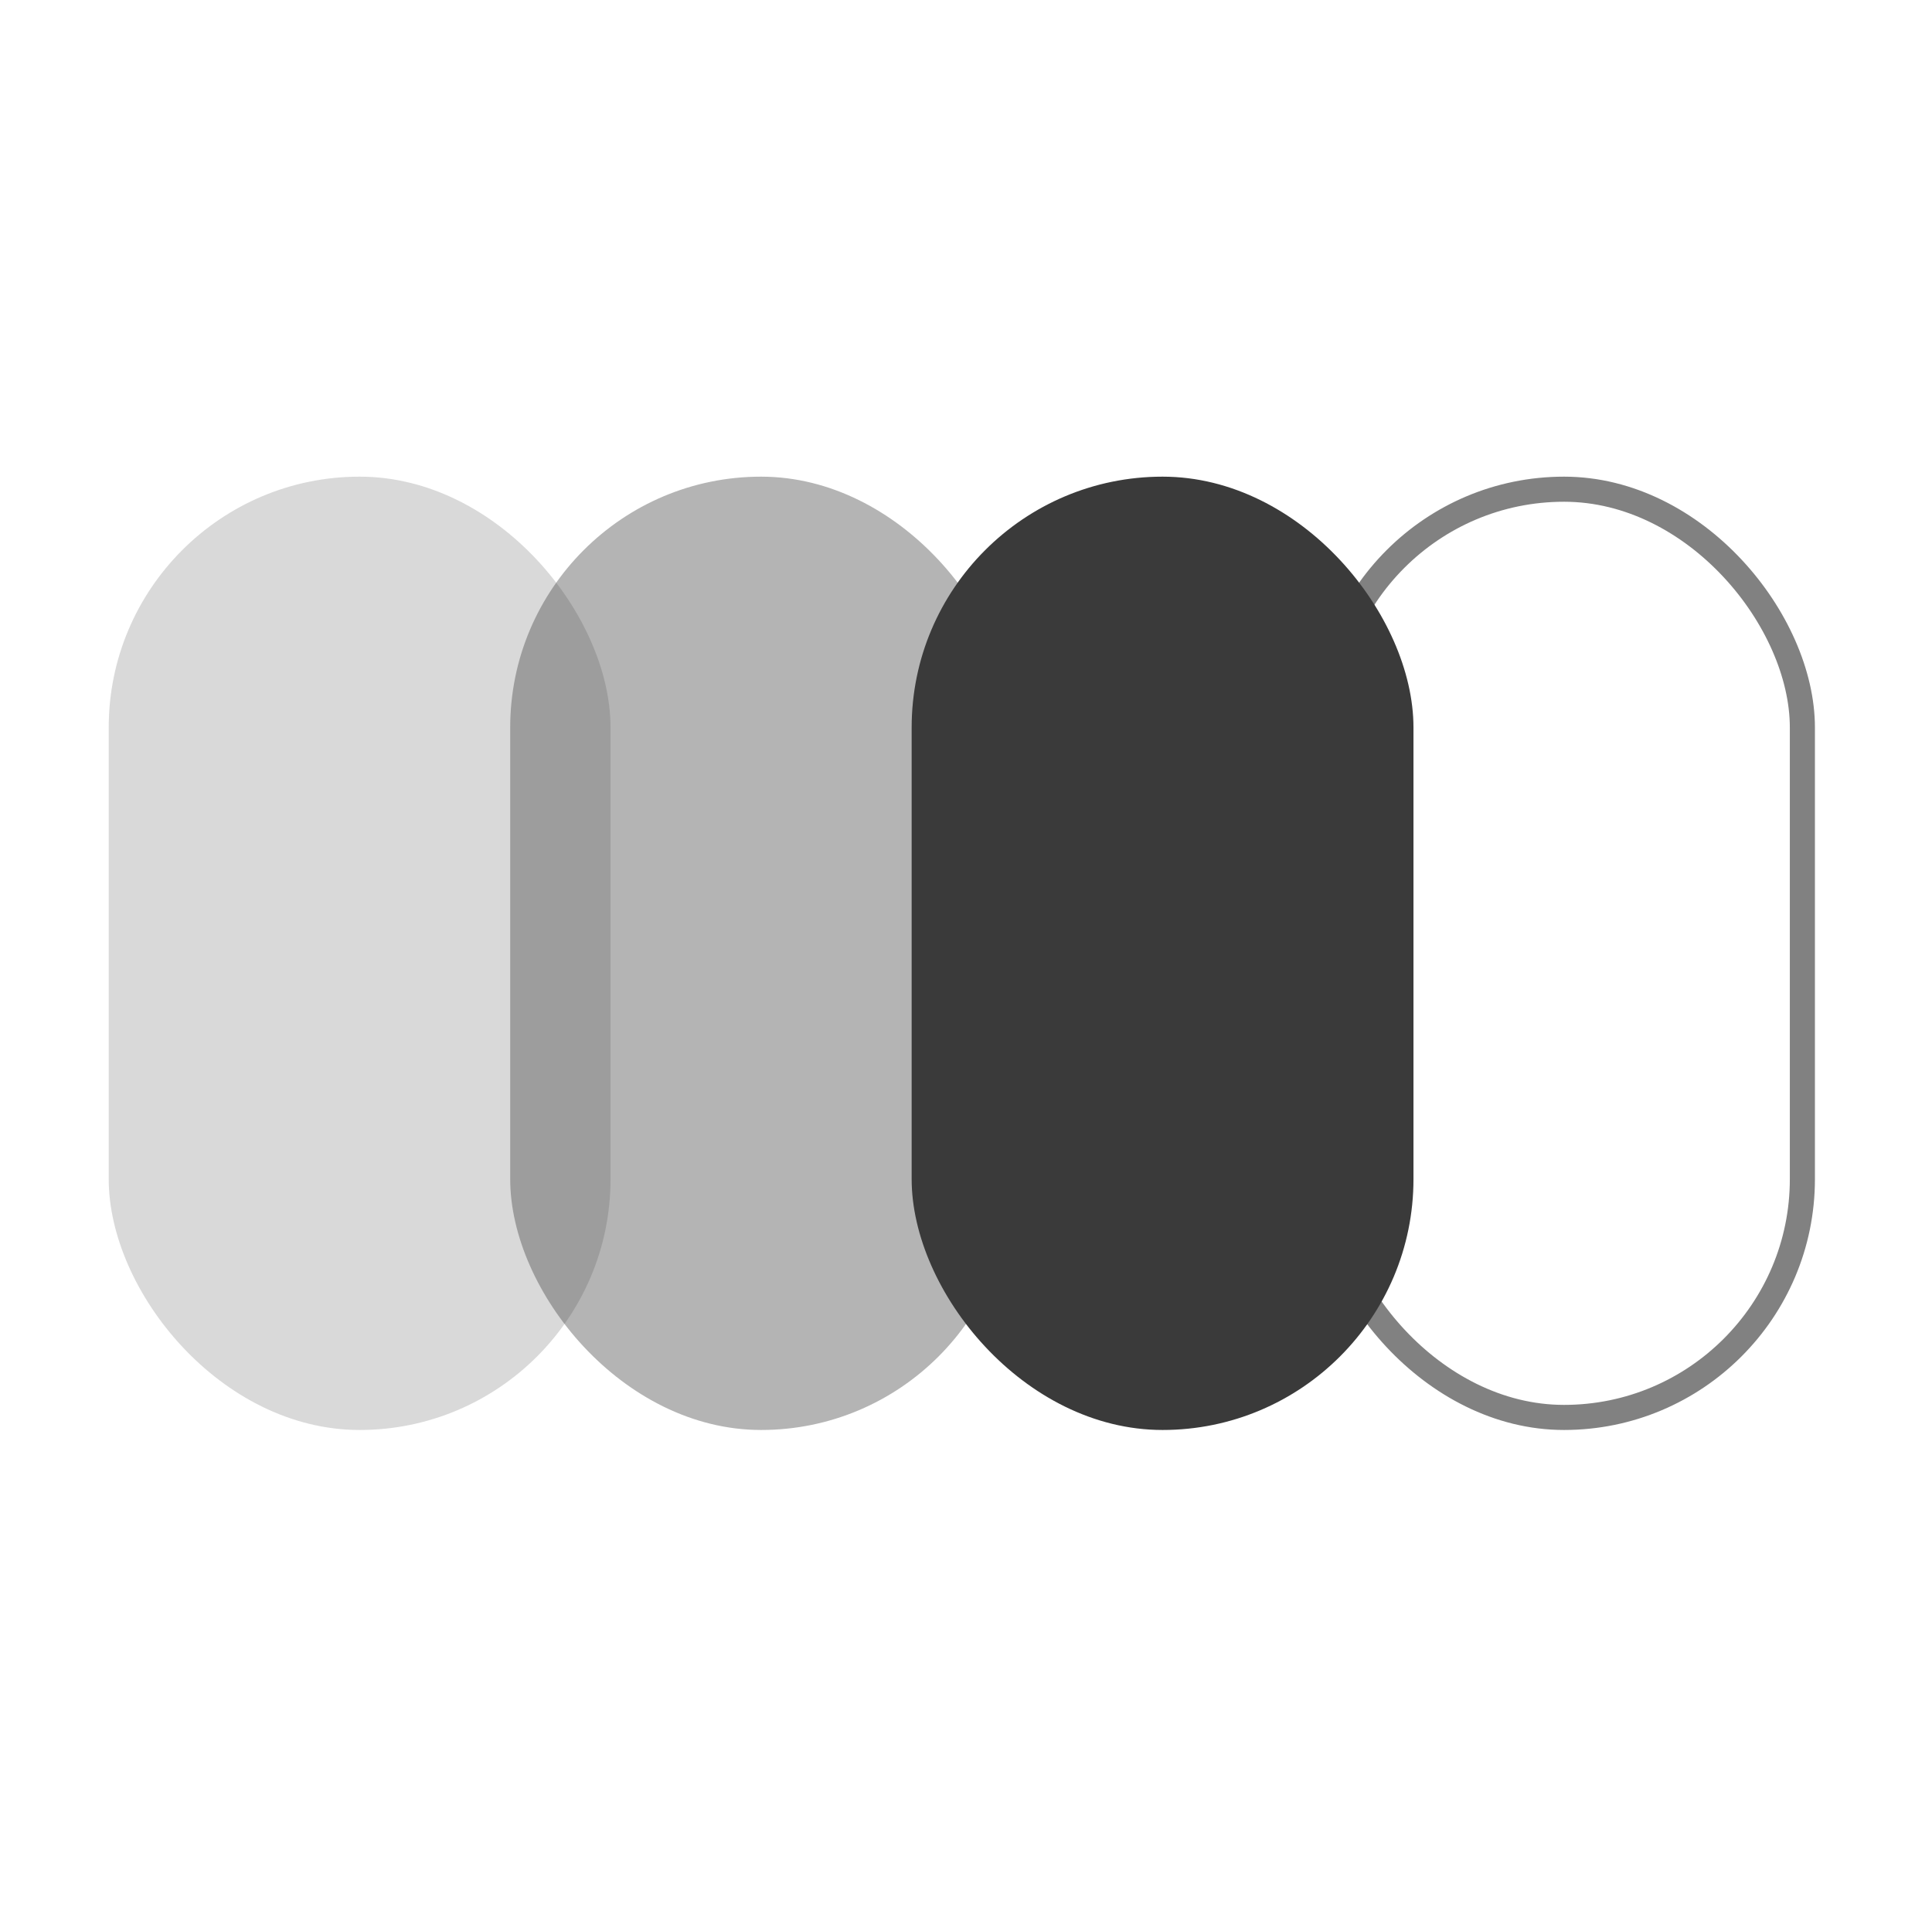
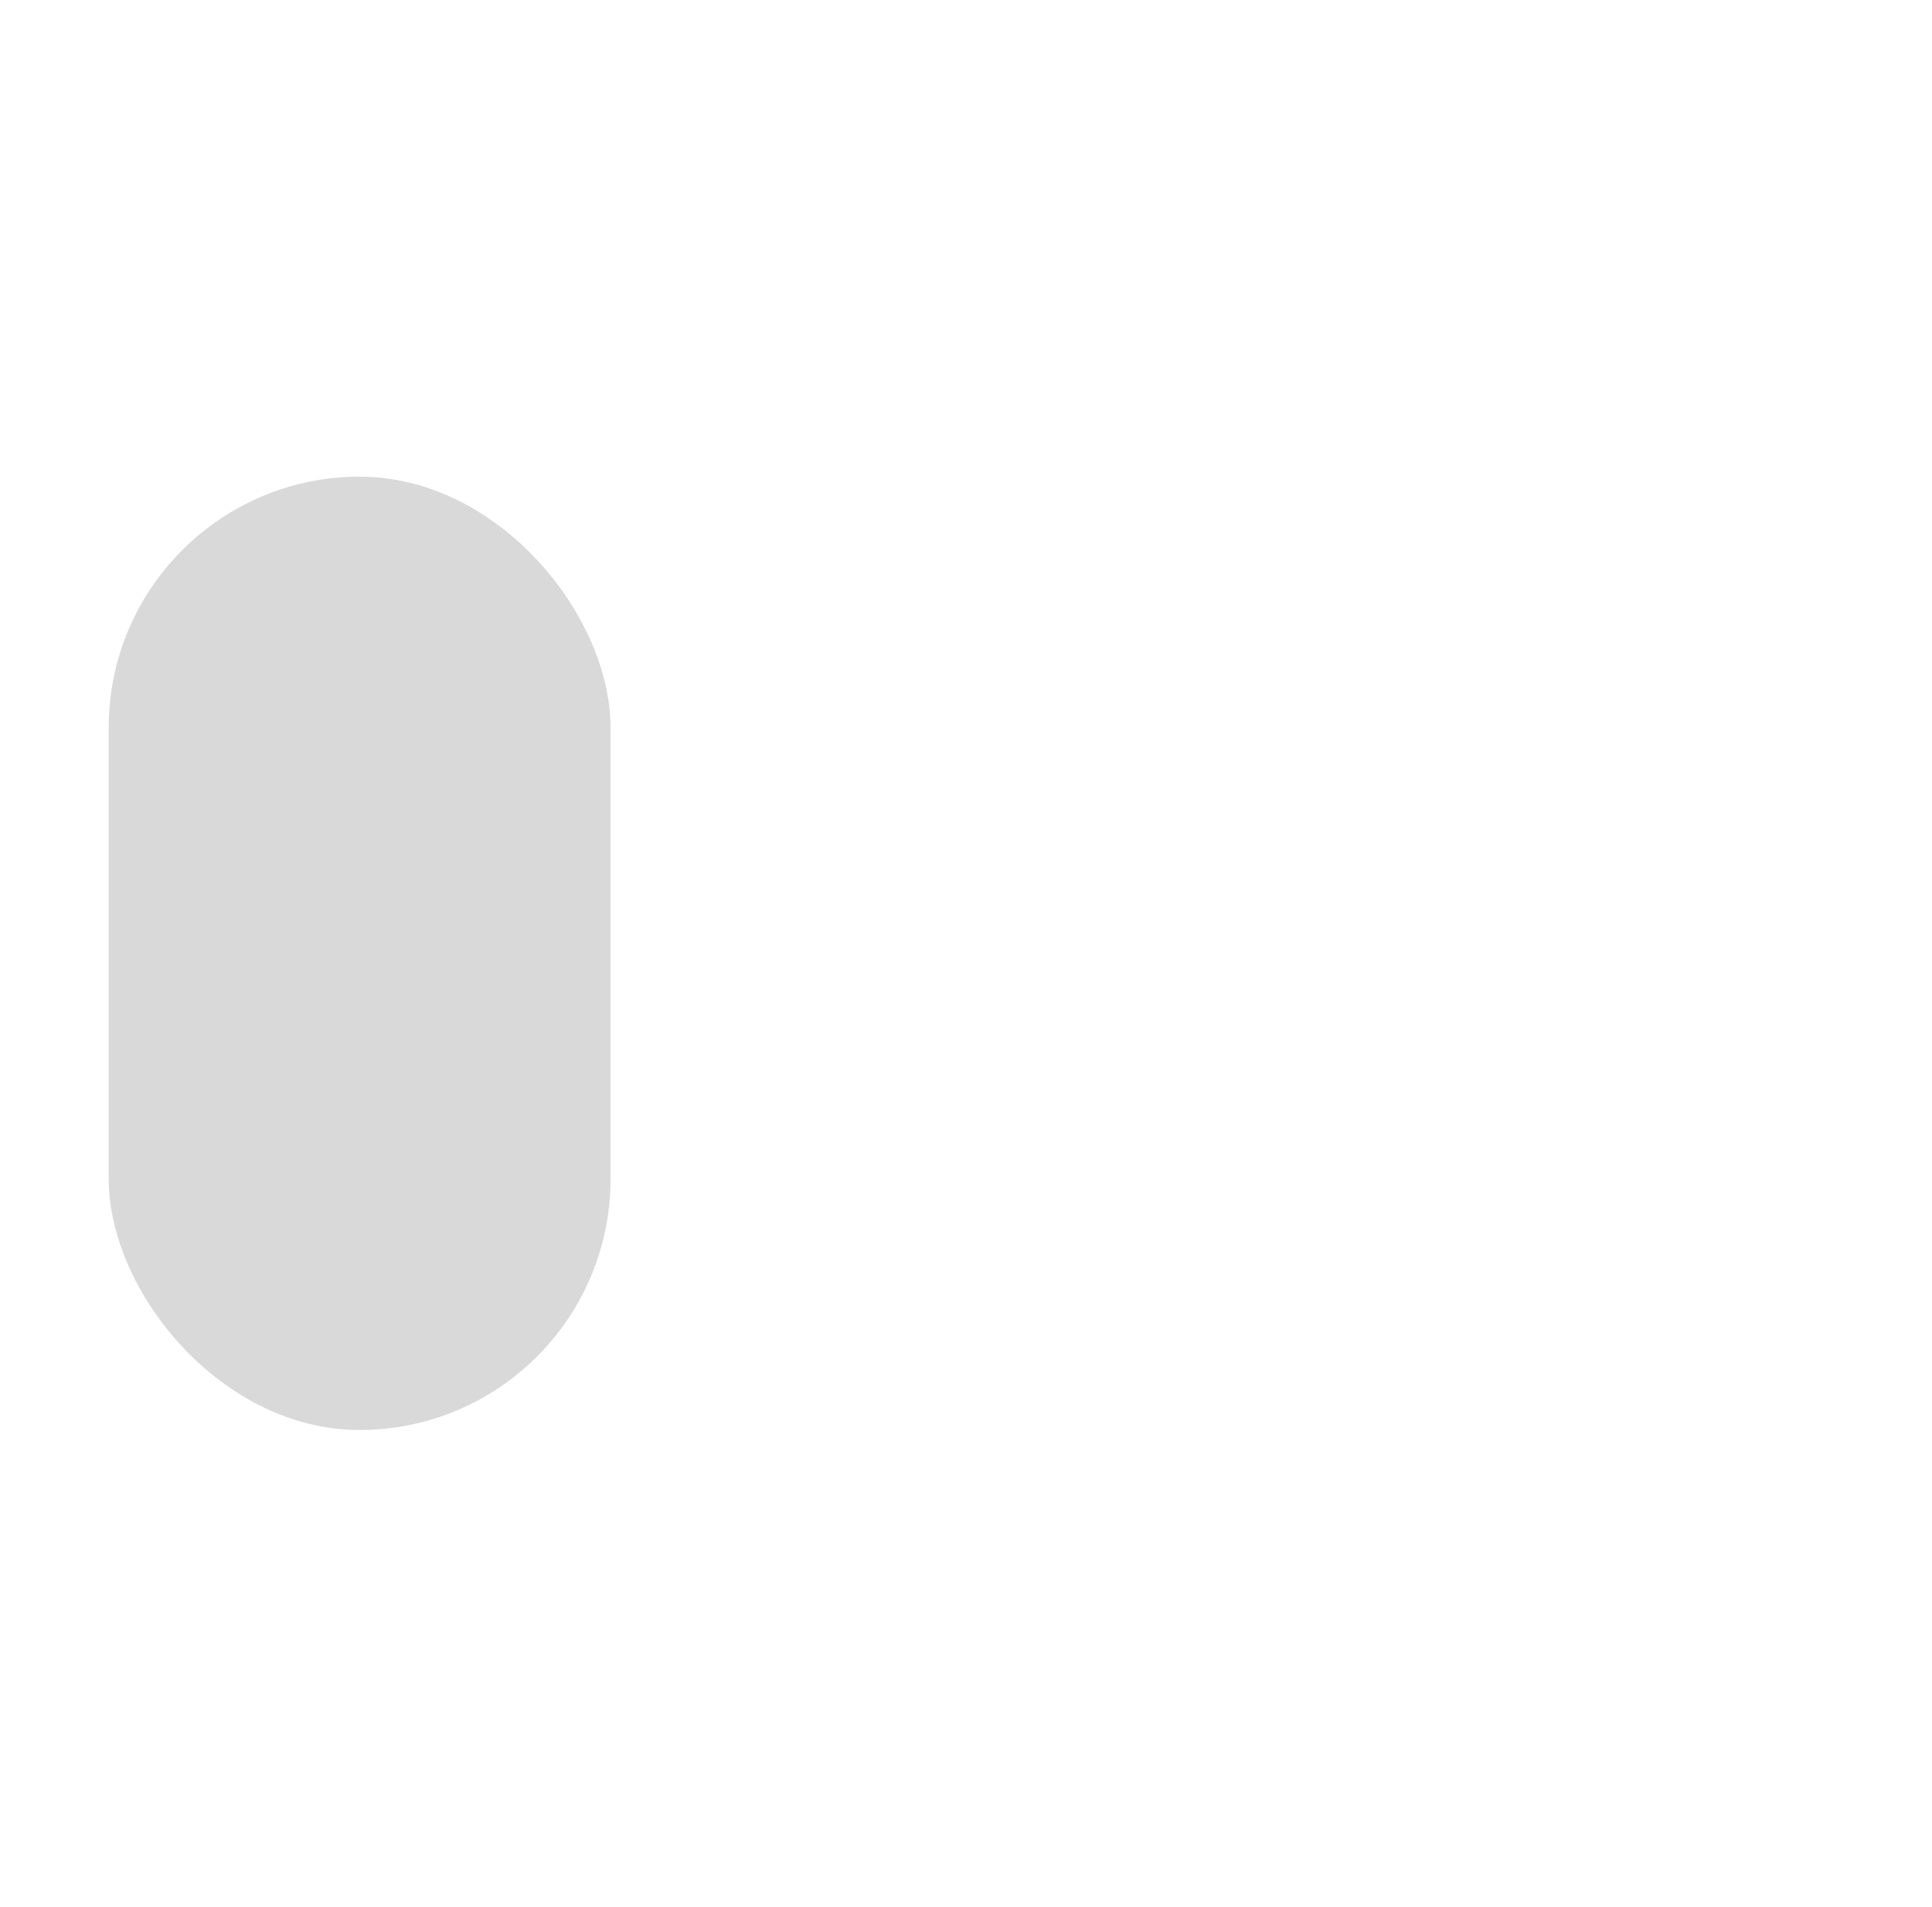
<svg xmlns="http://www.w3.org/2000/svg" width="77" height="76" viewBox="0 0 77 76" fill="none">
  <g id="icons-xl/05">
    <rect id="vector" opacity="0.2" x="4.333" y="19" width="20" height="38" rx="10" fill="#454545" />
-     <rect id="vector_2" opacity="0.4" x="20.334" y="19" width="20" height="38" rx="10" fill="#454545" />
-     <rect id="vector_3" x="52.834" y="19.5" width="19" height="37" rx="9.5" stroke="#818181" />
-     <rect id="vector_4" x="36.334" y="19" width="20" height="38" rx="10" fill="#3A3A3A" />
  </g>
</svg>